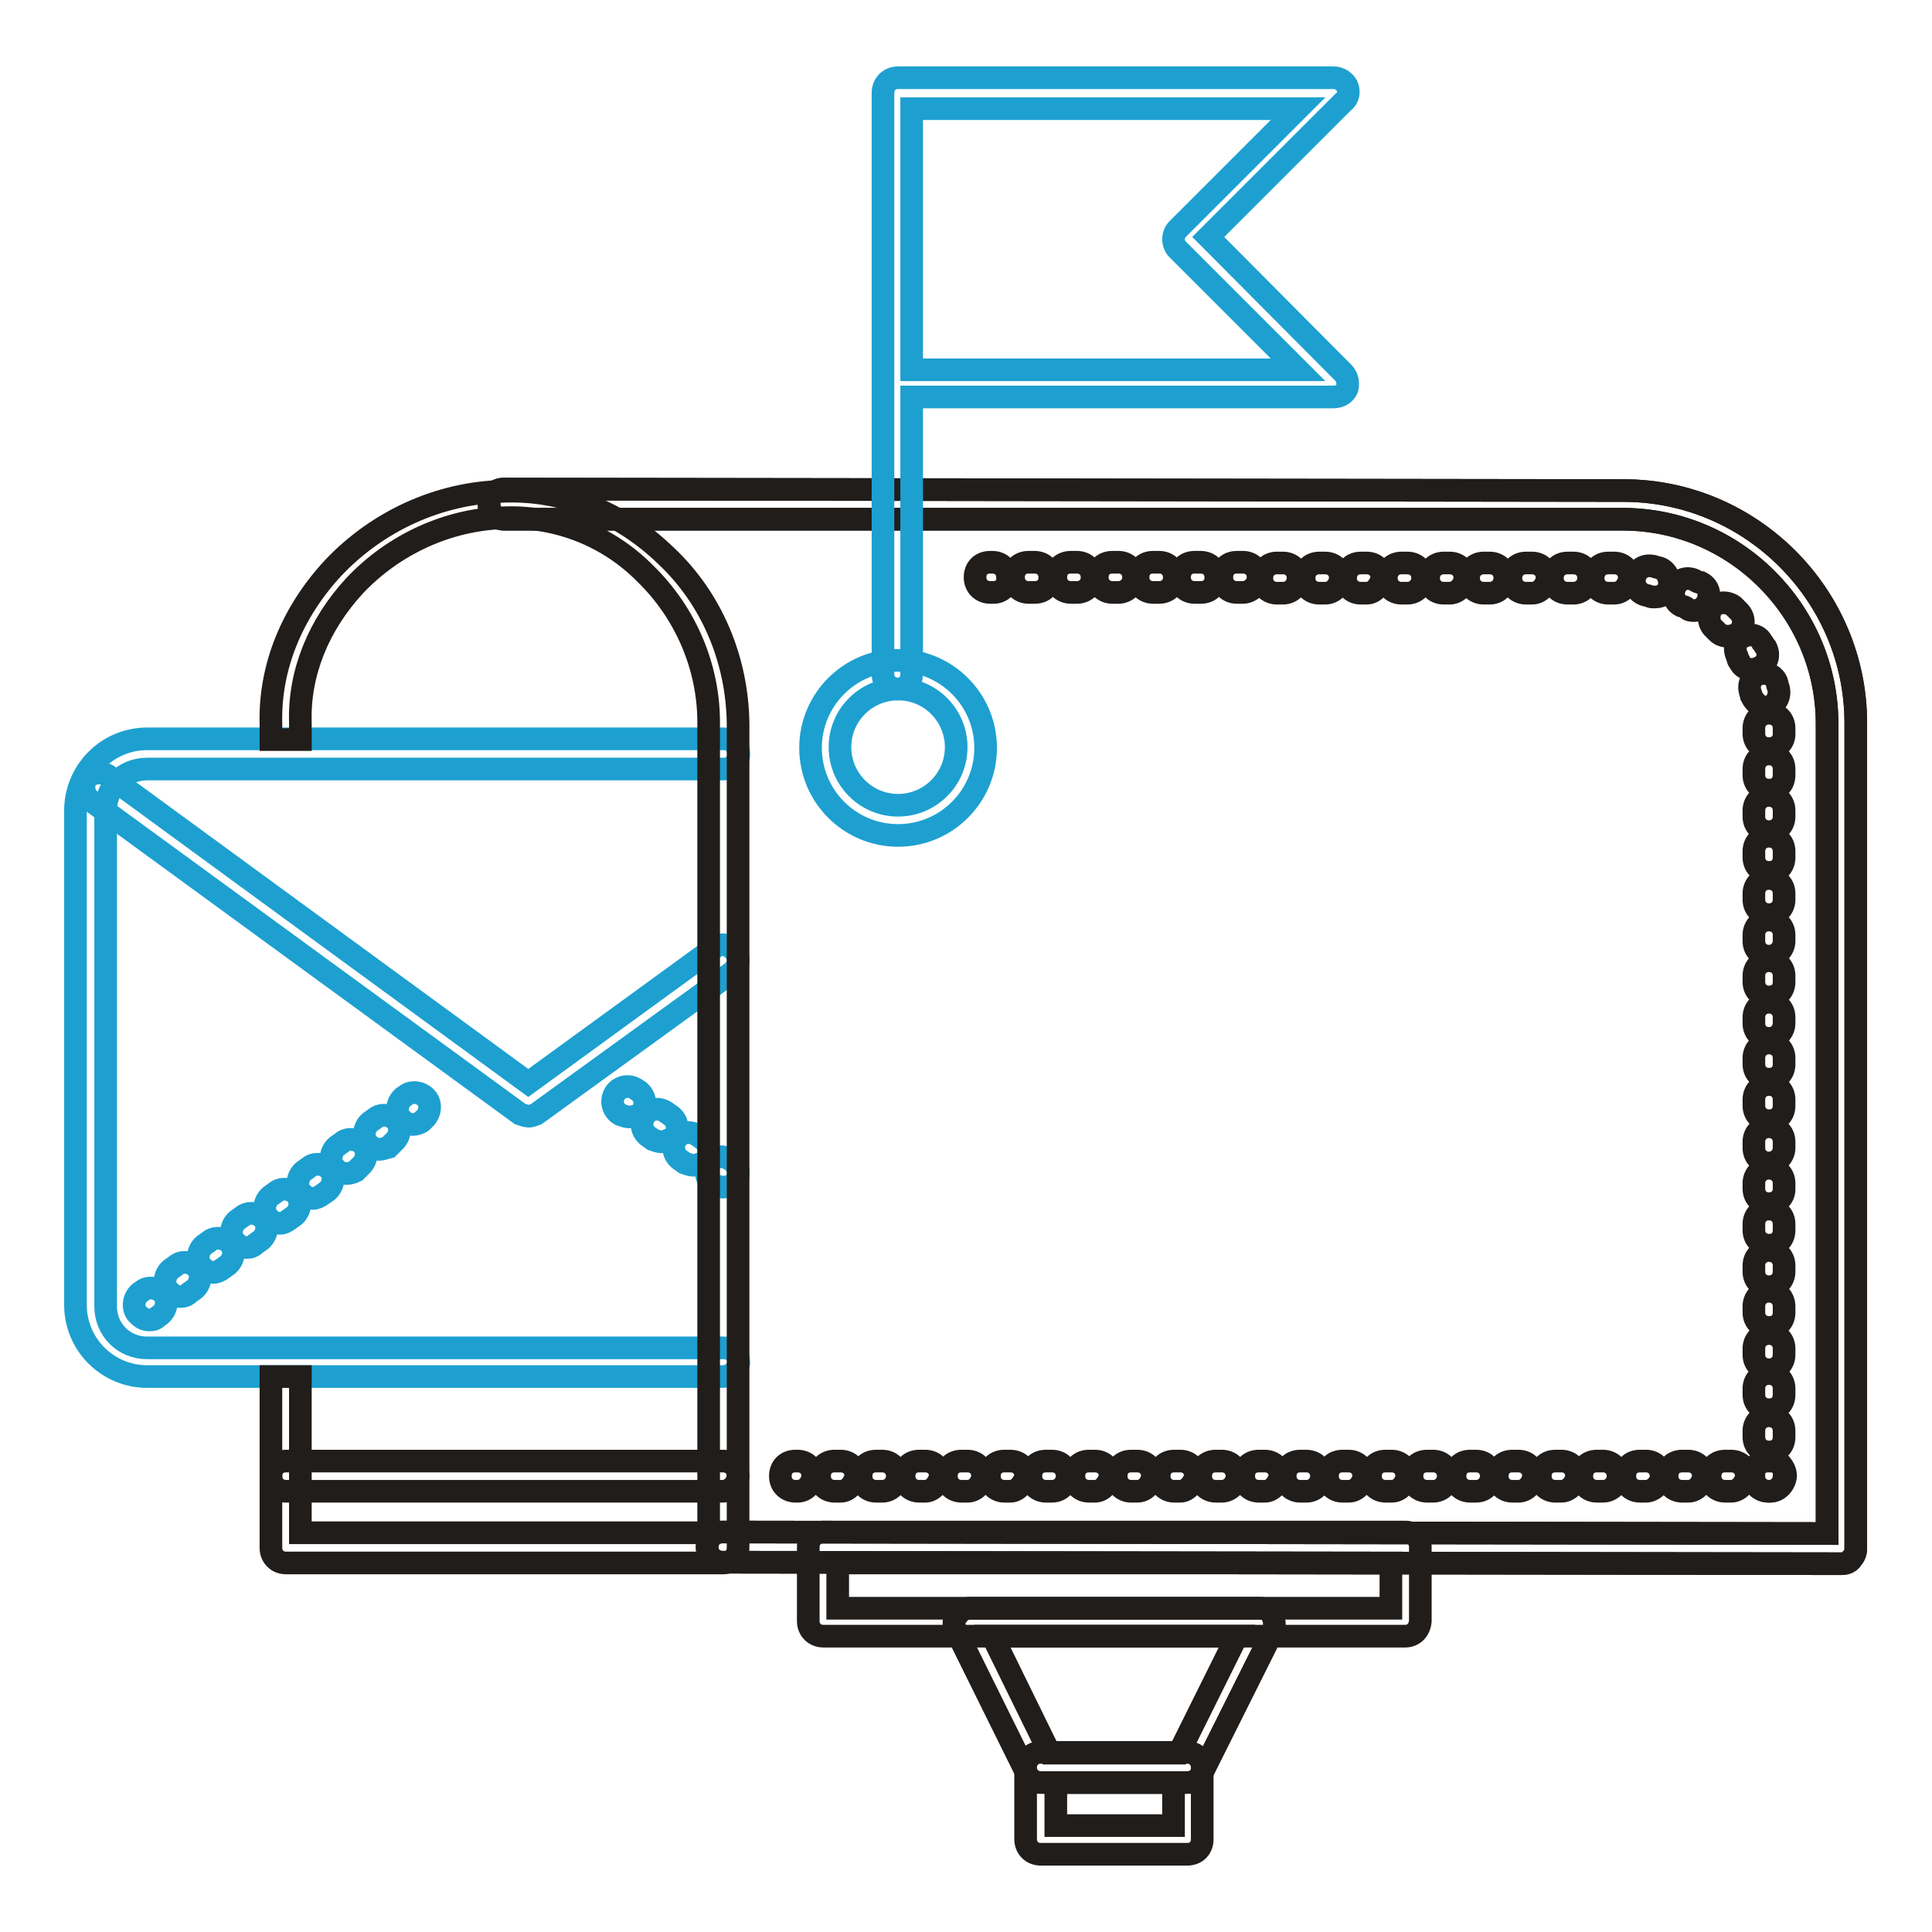
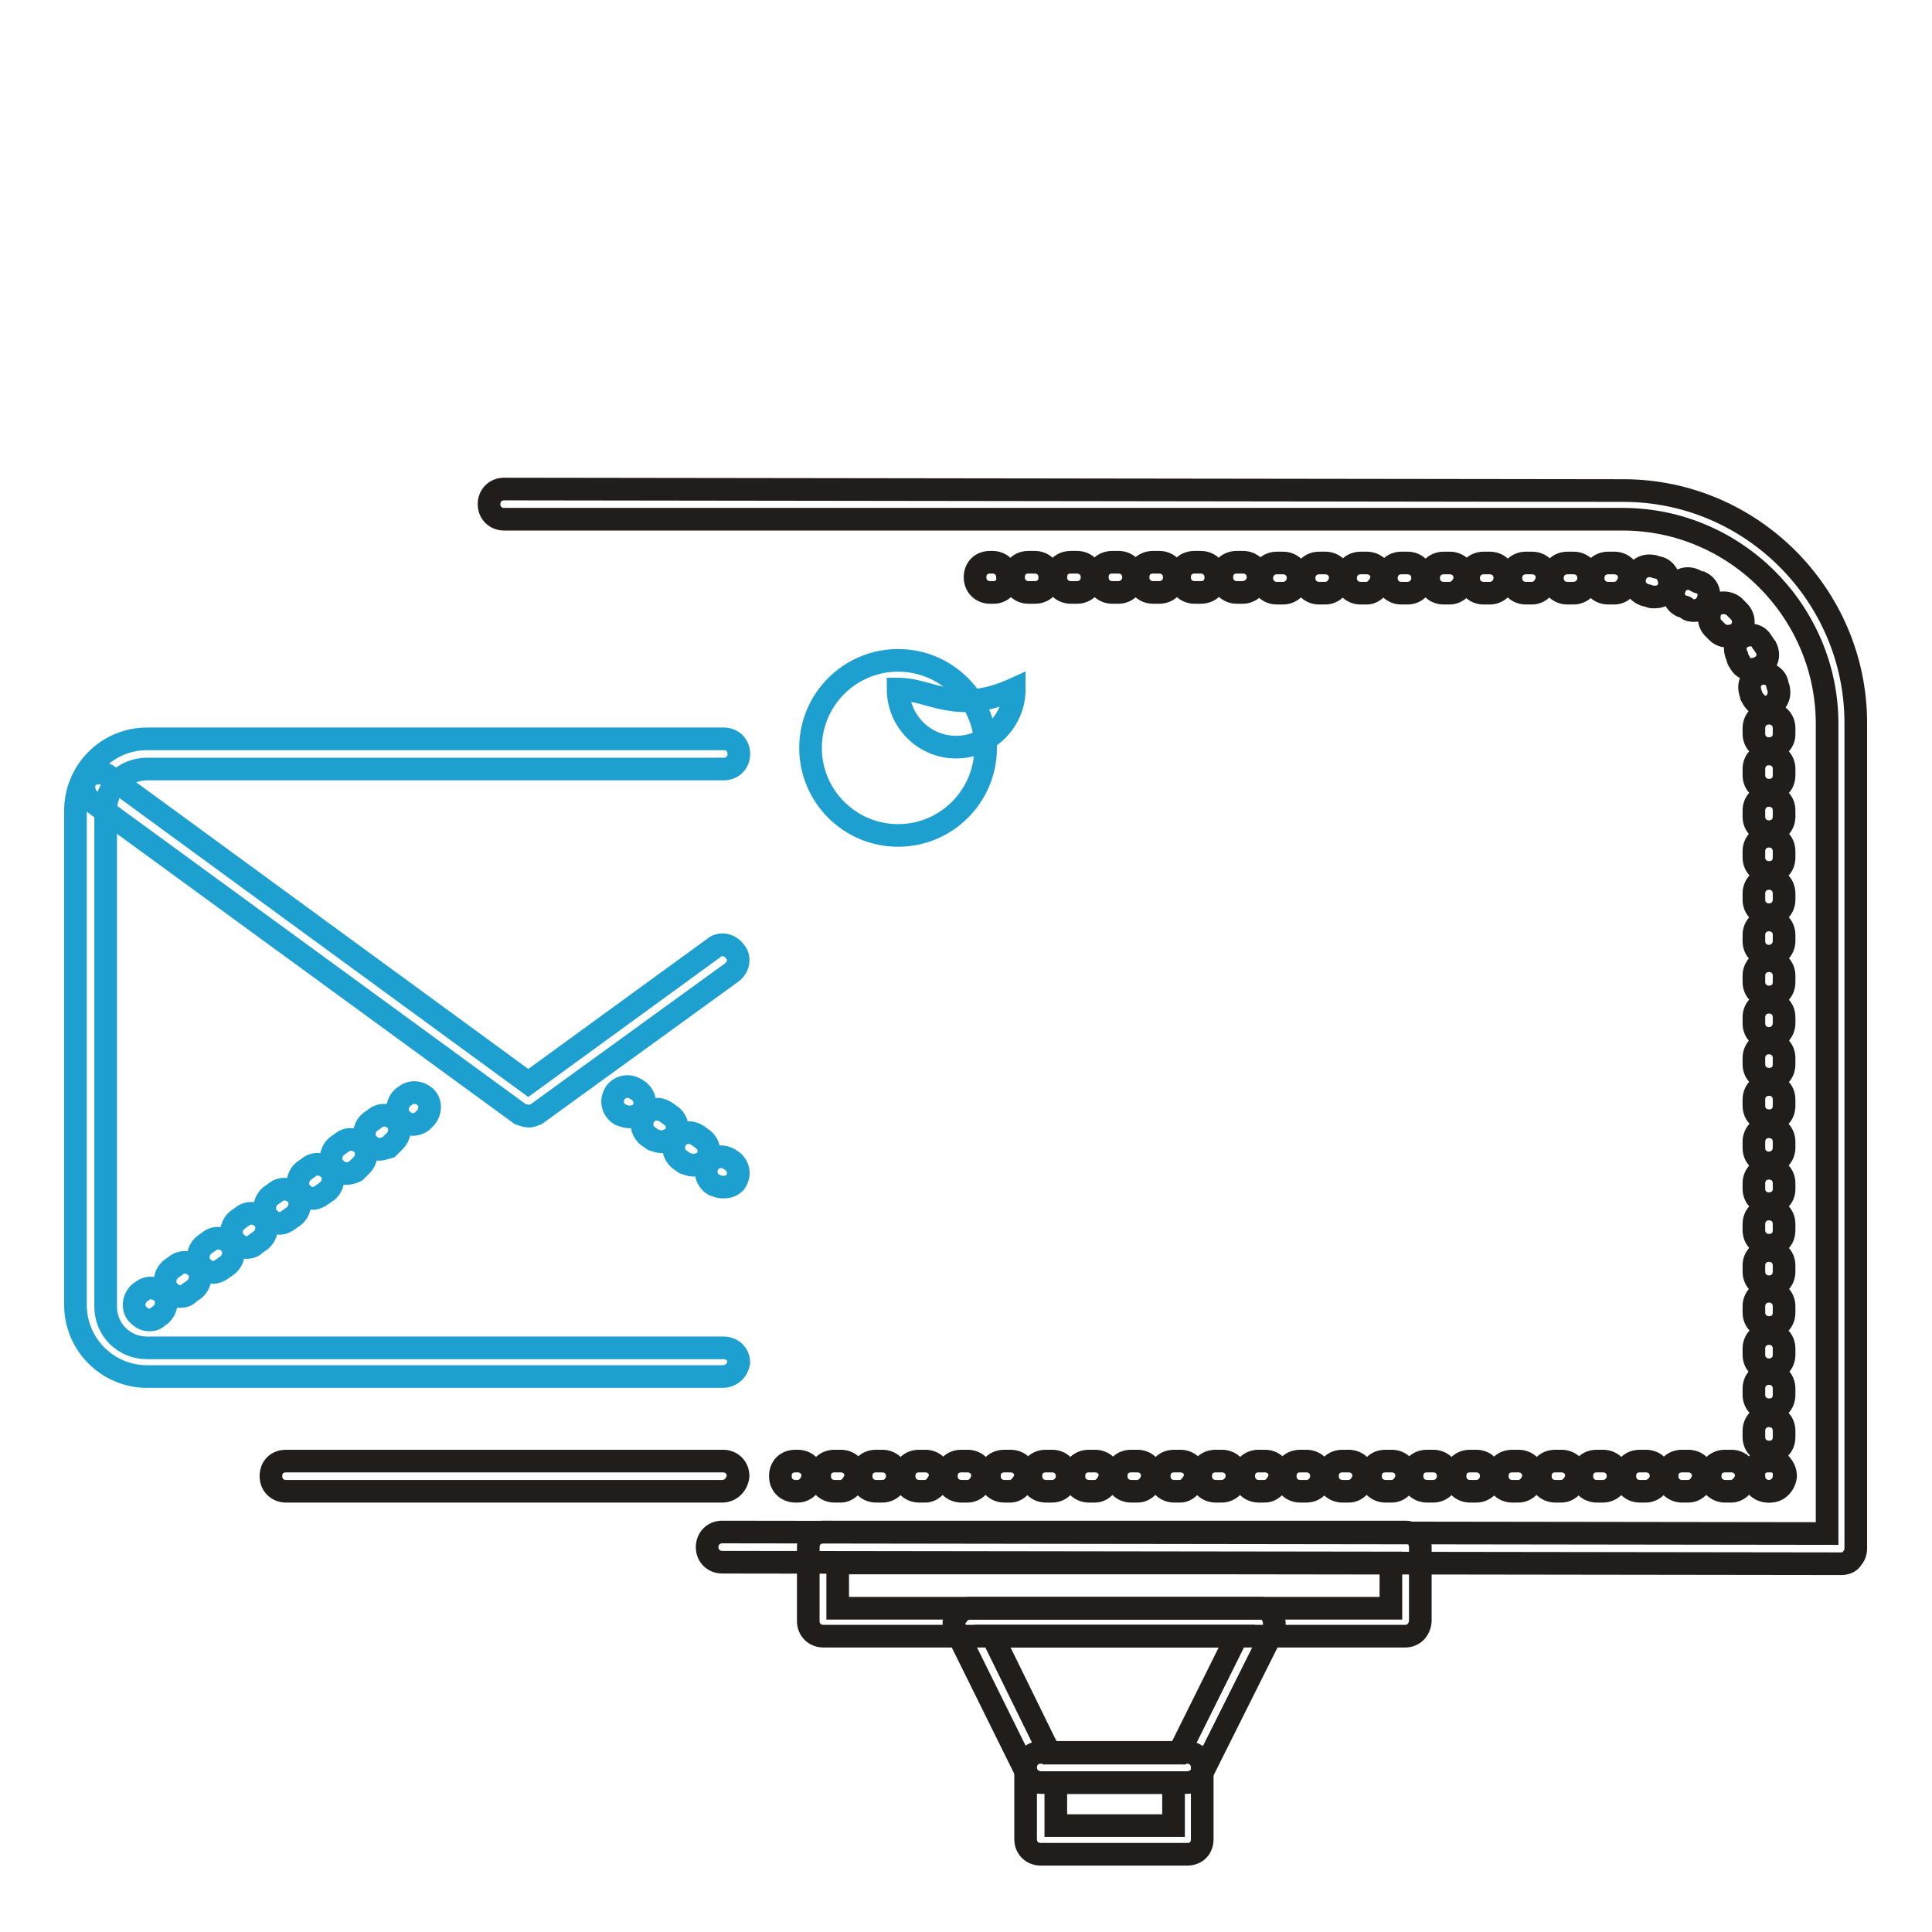
<svg xmlns="http://www.w3.org/2000/svg" version="1.1" x="0px" y="0px" viewBox="0 0 256 256" enable-background="new 0 0 256 256" xml:space="preserve">
  <g>
    <path stroke-width="3" fill-opacity="0" stroke="#1da0d0" d="M95.7,182.4H19.5c-5.2,0-9.5-4.2-9.5-9.5v-65.5c0-5.2,4.2-9.5,9.5-9.5h76.4c1.1,0,2,0.8,2,2 c0,1.1-0.8,2-2,2H19.5c-3.1,0-5.5,2.4-5.5,5.5v65.7c0,3.1,2.4,5.5,5.5,5.5h76.4c1.1,0,2,0.8,2,2C97.7,181.6,96.9,182.4,95.7,182.4z " />
    <path stroke-width="3" fill-opacity="0" stroke="#1da0d0" d="M70,147.9c-0.3,0-0.8-0.2-1.1-0.3l-57-41.6c-0.8-0.7-1-1.8-0.5-2.8c0.7-0.8,1.8-1,2.8-0.5L70,143.5 l24.6-17.9c0.8-0.7,2.1-0.5,2.8,0.5c0.7,0.8,0.5,2.1-0.5,2.8l-25.8,18.7C70.8,147.7,70.5,147.9,70,147.9z M19.8,174.9 c-0.7,0-1.1-0.3-1.6-0.8c-0.7-0.8-0.5-2.1,0.3-2.8l0.3-0.2c0.8-0.7,2.1-0.5,2.8,0.3c0.7,0.8,0.5,2.1-0.3,2.8l-0.3,0.2 C20.6,174.8,20.3,174.9,19.8,174.9z M23.9,171.8c-0.7,0-1.1-0.3-1.6-0.8c-0.7-0.8-0.5-2.1,0.3-2.8l0.7-0.5c0.8-0.7,2.1-0.5,2.8,0.3 s0.5,2.1-0.3,2.8l-0.7,0.5C24.7,171.7,24.3,171.8,23.9,171.8z M28.3,168.6c-0.7,0-1.1-0.3-1.6-0.8c-0.7-0.8-0.5-2.1,0.3-2.8 l0.7-0.5c0.8-0.7,2.1-0.5,2.8,0.3c0.7,0.8,0.5,2.1-0.3,2.8l-0.7,0.5C29.1,168.4,28.7,168.6,28.3,168.6z M32.7,165.3 c-0.7,0-1.1-0.3-1.6-0.8c-0.7-0.8-0.5-2.1,0.3-2.8l0.7-0.5c0.8-0.7,2.1-0.5,2.8,0.3c0.7,0.8,0.5,2.1-0.3,2.8l-0.7,0.5 C33.5,165.2,33.1,165.3,32.7,165.3L32.7,165.3z M37.1,162.1c-0.7,0-1.1-0.3-1.6-0.8c-0.7-0.8-0.5-2.1,0.3-2.8l0.7-0.5 c0.8-0.7,2.1-0.5,2.8,0.3c0.7,0.8,0.5,2.1-0.3,2.8l-0.7,0.5C37.9,161.9,37.5,162.1,37.1,162.1z M41.5,158.8c-0.7,0-1.1-0.3-1.6-0.8 c-0.7-0.8-0.5-2.1,0.3-2.8l0.7-0.5c0.8-0.7,2.1-0.5,2.8,0.3c0.7,0.8,0.5,2.1-0.3,2.8l-0.7,0.5C42.3,158.6,41.8,158.8,41.5,158.8z  M45.9,155.5c-0.7,0-1.1-0.3-1.6-0.8c-0.7-0.8-0.5-2.1,0.3-2.8l0.7-0.5c0.8-0.7,2.1-0.5,2.8,0.3c0.7,0.8,0.5,2.1-0.3,2.8l-0.7,0.7 C46.7,155.4,46.2,155.5,45.9,155.5z M50.3,152.3c-0.7,0-1.1-0.3-1.6-0.8c-0.7-0.8-0.5-2.1,0.3-2.8l0.7-0.5c0.8-0.7,2.1-0.5,2.8,0.3 c0.7,0.8,0.5,2.1-0.3,2.8l-0.7,0.7C51.1,152.1,50.6,152.3,50.3,152.3z M54.7,149c-0.7,0-1.1-0.3-1.6-0.8c-0.7-0.8-0.5-2.1,0.3-2.8 l0.3-0.2c0.8-0.7,2.1-0.5,2.8,0.3c0.7,0.8,0.5,2.1-0.3,2.8l-0.3,0.3C55.5,148.9,55,149,54.7,149z M83.3,148c-0.3,0-0.8-0.2-1.1-0.3 l-0.3-0.2c-0.8-0.7-1-1.8-0.3-2.8c0.7-0.8,1.8-1,2.8-0.3l0.3,0.2c0.8,0.7,1,1.8,0.3,2.8C84.5,147.9,83.8,148,83.3,148z M91.8,154.4 c-0.3,0-0.8-0.2-1.1-0.3l-0.7-0.5c-0.8-0.7-1-1.8-0.3-2.8c0.7-0.8,1.8-1,2.8-0.3l0.7,0.5c0.8,0.7,1,1.8,0.3,2.8 C93,154.2,92.3,154.4,91.8,154.4L91.8,154.4z M87.6,151.3c-0.3,0-0.8-0.2-1.1-0.3l-0.7-0.5c-0.8-0.7-1-1.8-0.3-2.8 c0.7-0.8,1.8-1,2.8-0.3l0.7,0.5c0.8,0.7,1,1.8,0.3,2.8C88.7,151,88.1,151.3,87.6,151.3z M95.7,157.3c-0.3,0-0.8-0.2-1.1-0.3 l-0.3-0.2c-0.8-0.7-1-1.8-0.3-2.8c0.7-0.8,1.8-1,2.8-0.3l0.3,0.2c0.8,0.7,1,1.8,0.3,2.8C96.9,157.2,96.4,157.3,95.7,157.3z" />
-     <path stroke-width="3" fill-opacity="0" stroke="#201d1b" d="M88.2,73.6c-5.9-5.7-13.5-8.8-21.5-8.5c-8.5,0.2-16.6,3.9-22.5,10.1c-5.5,5.9-8.5,13.2-8.3,20.7V98h3.9 v-2.3c-0.2-6.5,2.4-12.9,7.2-18.1c5.2-5.5,12.4-8.8,19.9-9c7-0.2,13.7,2.4,18.7,7.5c5.2,5.1,8.3,12.2,8.3,19.6v107.4H39.8v-20.7 h-3.9v22.7c0,1.1,0.8,2,2,2h57.9c1.1,0,2-0.8,2-2V95.9C97.7,87.4,94.3,79.3,88.2,73.6z" />
-     <path stroke-width="3" fill-opacity="0" stroke="#201d1b" d="M244,207.2L95.7,207c-1.1,0-2-0.8-2-2c0-1.1,0.8-2,2-2l146.4,0.2V95.9c0-14.8-12.1-27.1-27.1-27.1h-7.2 h-141c-1.1,0-2-0.8-2-2c0-1.1,0.8-2,2-2l148.3,0.2c17,0,30.8,13.9,30.8,30.8v109.4c0,0.5-0.2,1-0.5,1.3 C245.2,206.9,244.7,207.2,244,207.2L244,207.2z" />
    <path stroke-width="3" fill-opacity="0" stroke="#201d1b" d="M244,207.2L95.7,207c-1.1,0-2-0.8-2-2c0-1.1,0.8-2,2-2l146.4,0.2V95.9c0-14.8-12.1-27.1-27.1-27.1h-7.2 h-141c-1.1,0-2-0.8-2-2c0-1.1,0.8-2,2-2l148.3,0.2c17,0,30.8,13.9,30.8,30.8v109.4c0,0.5-0.2,1-0.5,1.3 C245.2,206.9,244.7,207.2,244,207.2L244,207.2z" />
    <path stroke-width="3" fill-opacity="0" stroke="#201d1b" d="M131.7,78.5h-0.5c-1.1,0-2-0.8-2-2s0.8-2,2-2h0.3c1.1,0,2,0.8,2,2C133.7,77.6,132.7,78.5,131.7,78.5 L131.7,78.5z M234.4,192.4c-1.1,0-2-0.8-2-2v-0.8c0-1.1,0.8-2,2-2c1.1,0,2,0.8,2,2v0.8C236.4,191.6,235.6,192.4,234.4,192.4z  M234.4,186.8c-1.1,0-2-0.8-2-2v-0.8c0-1.1,0.8-2,2-2c1.1,0,2,0.8,2,2v0.8C236.4,186,235.6,186.8,234.4,186.8z M234.4,181.5 c-1.1,0-2-0.8-2-2v-0.8c0-1.1,0.8-2,2-2c1.1,0,2,0.8,2,2v0.8C236.4,180.6,235.6,181.5,234.4,181.5z M234.4,175.9c-1.1,0-2-0.8-2-2 v-0.8c0-1.1,0.8-2,2-2c1.1,0,2,0.8,2,2v0.8C236.4,175.1,235.6,175.9,234.4,175.9z M234.4,170.5c-1.1,0-2-0.8-2-2v-0.8 c0-1.1,0.8-2,2-2c1.1,0,2,0.8,2,2v0.8C236.4,169.6,235.6,170.5,234.4,170.5z M234.4,165c-1.1,0-2-0.8-2-2v-0.8c0-1.1,0.8-2,2-2 c1.1,0,2,0.8,2,2v0.8C236.4,164.2,235.6,165,234.4,165z M234.4,159.5c-1.1,0-2-0.8-2-2v-0.7c0-1.1,0.8-2,2-2c1.1,0,2,0.8,2,2v0.8 C236.4,158.6,235.6,159.5,234.4,159.5z M234.4,154.1c-1.1,0-2-0.8-2-2v-0.8c0-1.1,0.8-2,2-2c1.1,0,2,0.8,2,2v0.8 C236.4,153.1,235.6,154.1,234.4,154.1z M234.4,148.5c-1.1,0-2-0.8-2-2v-0.8c0-1.1,0.8-2,2-2c1.1,0,2,0.8,2,2v0.8 C236.4,147.7,235.6,148.5,234.4,148.5z M234.4,143c-1.1,0-2-0.8-2-2v-0.8c0-1.1,0.8-2,2-2c1.1,0,2,0.8,2,2v0.8 C236.4,142.2,235.6,143,234.4,143z M234.4,137.6c-1.1,0-2-0.8-2-2v-0.8c0-1.1,0.8-2,2-2c1.1,0,2,0.8,2,2v0.8 C236.4,136.6,235.6,137.6,234.4,137.6z M234.4,132.1c-1.1,0-2-0.8-2-2v-0.8c0-1.1,0.8-2,2-2c1.1,0,2,0.8,2,2v0.8 C236.4,131.3,235.6,132.1,234.4,132.1z M234.4,126.7c-1.1,0-2-0.8-2-2v-0.8c0-1.1,0.8-2,2-2c1.1,0,2,0.8,2,2v0.8 C236.4,125.7,235.6,126.7,234.4,126.7z M234.4,121.2c-1.1,0-2-0.8-2-2v-0.8c0-1.1,0.8-2,2-2c1.1,0,2,0.8,2,2v0.8 C236.4,120.3,235.6,121.2,234.4,121.2z M234.4,115.6c-1.1,0-2-0.8-2-2v-0.8c0-1.1,0.8-2,2-2c1.1,0,2,0.8,2,2v0.8 C236.4,114.8,235.6,115.6,234.4,115.6L234.4,115.6z M234.4,110.2c-1.1,0-2-0.8-2-2v-0.8c0-1.1,0.8-2,2-2c1.1,0,2,0.8,2,2v0.8 C236.4,109.3,235.6,110.2,234.4,110.2z M234.4,104.7c-1.1,0-2-0.8-2-2v-0.8c0-1.1,0.8-2,2-2c1.1,0,2,0.8,2,2v0.8 C236.4,103.9,235.6,104.7,234.4,104.7z M234.4,99.2c-1.1,0-2-0.8-2-2v-0.7c0-1.1,0.8-2,2-2c1.1,0,2,0.8,2,2v0.8 C236.4,98.3,235.6,99.2,234.4,99.2L234.4,99.2z M234.1,93.8c-0.8,0-1.6-0.7-2-1.5c0-0.2-0.2-0.5-0.2-0.7c-0.3-1,0.3-2.1,1.3-2.3 c1-0.3,2.1,0.3,2.3,1.3c0,0.3,0.2,0.5,0.2,0.8c0.2,1-0.5,2.1-1.5,2.3H234.1z M232.1,88.7c-0.7,0-1.3-0.3-1.6-1 c-0.2-0.2-0.2-0.3-0.3-0.7c-0.5-1-0.3-2.1,0.7-2.6c1-0.5,2.1-0.3,2.6,0.7c0.2,0.2,0.3,0.5,0.5,0.7c0.5,1,0.2,2.1-0.8,2.6 C232.8,88.6,232.5,88.7,232.1,88.7L232.1,88.7z M228.9,84.3c-0.5,0-1-0.2-1.3-0.5l-0.5-0.5c-0.8-0.7-0.8-2-0.2-2.8 c0.7-0.8,2-0.8,2.8-0.2l0.7,0.7c0.8,0.8,0.8,2,0,2.8C229.9,84.2,229.4,84.3,228.9,84.3z M224.5,80.9c-0.3,0-0.7,0-1-0.3 c-0.2-0.2-0.3-0.2-0.7-0.3c-1-0.5-1.3-1.6-0.8-2.6c0.5-1,1.6-1.3,2.6-0.8c0.3,0.2,0.5,0.3,0.8,0.3c1,0.5,1.3,1.6,0.8,2.6 C225.8,80.6,225.1,80.9,224.5,80.9z M219.4,79.1h-0.5c-0.2,0-0.5-0.2-0.7-0.2c-1-0.2-1.8-1.1-1.6-2.3c0.2-1,1.1-1.8,2.3-1.6 c0.3,0,0.5,0.2,0.8,0.2c1,0.2,1.6,1.3,1.5,2.3C221.1,78.5,220.2,79.1,219.4,79.1L219.4,79.1z M213.9,78.6h-0.8c-1.1,0-2-0.8-2-2 c0-1.1,0.8-2,2-2h0.8c1.1,0,2,0.8,2,2C215.8,77.6,215,78.6,213.9,78.6z M208.5,78.6h-0.8c-1.1,0-2-0.8-2-2c0-1.1,0.8-2,2-2h0.8 c1.1,0,2,0.8,2,2C210.5,77.8,209.5,78.6,208.5,78.6z M203,78.6h-0.8c-1.1,0-2-0.8-2-2c0-1.1,0.8-2,2-2h0.8c1.1,0,2,0.8,2,2 C204.9,77.6,204.1,78.6,203,78.6z M197.4,78.6h-0.8c-1.1,0-2-0.8-2-2c0-1.1,0.8-2,2-2h0.8c1.1,0,2,0.8,2,2 C199.4,77.6,198.6,78.6,197.4,78.6z M192.1,78.6h-0.8c-1.1,0-2-0.8-2-2c0-1.1,0.8-2,2-2h0.8c1.1,0,2,0.8,2,2 C194,77.8,193,78.6,192.1,78.6z M186.5,78.6h-0.8c-1.1,0-2-0.8-2-2c0-1.1,0.8-2,2-2h0.8c1.1,0,2,0.8,2,2 C188.5,77.6,187.7,78.6,186.5,78.6z M181.1,78.6h-0.8c-1.1,0-2-0.8-2-2c0-1.1,0.8-2,2-2h0.8c1.1,0,2,0.8,2,2 C182.9,77.6,182.1,78.6,181.1,78.6z M175.6,78.6h-0.8c-1.1,0-2-0.8-2-2c0-1.1,0.8-2,2-2h0.8c1.1,0,2,0.8,2,2 C177.5,77.8,176.6,78.6,175.6,78.6z M170,78.6h-0.8c-1.1,0-2-0.8-2-2c0-1.1,0.8-2,2-2h0.8c1.1,0,2,0.8,2,2 C172,77.6,171.2,78.6,170,78.6z M164.7,78.5h-0.8c-1.1,0-2-0.8-2-2s0.8-2,2-2h0.8c1.1,0,2,0.8,2,2S165.6,78.5,164.7,78.5z  M159.1,78.5h-0.8c-1.1,0-2-0.8-2-2s0.8-2,2-2h0.8c1.1,0,2,0.8,2,2S160.3,78.5,159.1,78.5z M153.6,78.5h-0.8c-1.1,0-2-0.8-2-2 s0.8-2,2-2h0.8c1.1,0,2,0.8,2,2S154.7,78.5,153.6,78.5z M148.2,78.5h-0.8c-1.1,0-2-0.8-2-2s0.8-2,2-2h0.8c1.1,0,2,0.8,2,2 S149.2,78.5,148.2,78.5z M142.7,78.5h-0.8c-1.1,0-2-0.8-2-2s0.8-2,2-2h0.8c1.1,0,2,0.8,2,2S143.8,78.5,142.7,78.5z M137.1,78.5 h-0.8c-1.1,0-2-0.8-2-2s0.8-2,2-2h0.8c1.1,0,2,0.8,2,2S138.3,78.5,137.1,78.5z M234.4,197.6c-1.1,0-2-0.8-2-2v-0.3c0-1.1,0.8-2,2-2 c1.1,0,2,0.8,2,2v0.3C236.4,196.6,235.6,197.6,234.4,197.6z" />
-     <path stroke-width="3" fill-opacity="0" stroke="#1da0d0" d="M119,110.7c-6.4,0-11.6-5.2-11.6-11.6c0-6.4,5.2-11.6,11.6-11.6c6.4,0,11.6,5.2,11.6,11.6 C130.6,105.5,125.4,110.7,119,110.7z M119,91.3c-4.2,0-7.7,3.4-7.7,7.7c0,4.2,3.4,7.7,7.7,7.7c4.2,0,7.7-3.4,7.7-7.7 C126.7,94.8,123.3,91.3,119,91.3z" />
-     <path stroke-width="3" fill-opacity="0" stroke="#1da0d0" d="M119,91.3c-1.1,0-2-0.8-2-2V12.3c0-1.1,0.8-2,2-2h57.7c0.8,0,1.5,0.5,1.8,1.1c0.3,0.7,0.2,1.6-0.5,2.1 l-17.9,17.9L178,49.4c0.5,0.5,0.7,1.3,0.5,2.1c-0.3,0.7-1,1.1-1.8,1.1h-55.9v36.7C120.8,90.5,120,91.3,119,91.3z M120.8,49H172 l-16-16c-0.3-0.3-0.5-0.8-0.5-1.3c0-0.5,0.2-1,0.5-1.3l16-16h-51.2V49z" />
+     <path stroke-width="3" fill-opacity="0" stroke="#1da0d0" d="M119,110.7c-6.4,0-11.6-5.2-11.6-11.6c0-6.4,5.2-11.6,11.6-11.6c6.4,0,11.6,5.2,11.6,11.6 C130.6,105.5,125.4,110.7,119,110.7z M119,91.3c0,4.2,3.4,7.7,7.7,7.7c4.2,0,7.7-3.4,7.7-7.7 C126.7,94.8,123.3,91.3,119,91.3z" />
    <path stroke-width="3" fill-opacity="0" stroke="#201d1b" d="M105.7,197.6h-0.3c-1.1,0-2-0.8-2-2s0.8-2,2-2h0.3c1.1,0,2,0.8,2,2C107.6,196.6,106.8,197.6,105.7,197.6z  M229.4,197.6h-0.8c-1.1,0-2-0.8-2-2s0.8-2,2-2h0.8c1.1,0,2,0.8,2,2C231.3,196.6,230.4,197.6,229.4,197.6z M223.7,197.6h-0.8 c-1.1,0-2-0.8-2-2s0.8-2,2-2h0.8c1.1,0,2,0.8,2,2C225.6,196.6,224.8,197.6,223.7,197.6z M218.1,197.6h-0.8c-1.1,0-2-0.8-2-2 s0.8-2,2-2h0.8c1.1,0,2,0.8,2,2C220.1,196.6,219.1,197.6,218.1,197.6z M212.4,197.6h-0.8c-1.1,0-2-0.8-2-2s0.8-2,2-2h0.8 c1.1,0,2,0.8,2,2C214.4,196.6,213.6,197.6,212.4,197.6z M206.9,197.6h-0.8c-1.1,0-2-0.8-2-2s0.8-2,2-2h0.8c1.1,0,2,0.8,2,2 C208.8,196.6,207.9,197.6,206.9,197.6z M201.2,197.6h-0.8c-1.1,0-2-0.8-2-2s0.8-2,2-2h0.8c1.1,0,2,0.8,2,2 C203.1,196.6,202.3,197.6,201.2,197.6z M195.6,197.6h-0.8c-1.1,0-2-0.8-2-2s0.8-2,2-2h0.8c1.1,0,2,0.8,2,2 C197.6,196.6,196.8,197.6,195.6,197.6z M189.9,197.6h-0.8c-1.1,0-2-0.8-2-2s0.8-2,2-2h0.8c1.1,0,2,0.8,2,2 C191.9,196.6,191.1,197.6,189.9,197.6z M184.4,197.6h-0.8c-1.1,0-2-0.8-2-2s0.8-2,2-2h0.8c1.1,0,2,0.8,2,2 C186.3,196.6,185.5,197.6,184.4,197.6z M178.7,197.6h-0.8c-1.1,0-2-0.8-2-2s0.8-2,2-2h0.8c1.1,0,2,0.8,2,2 C180.6,196.6,179.8,197.6,178.7,197.6z M173.1,197.6h-0.8c-1.1,0-2-0.8-2-2s0.8-2,2-2h0.8c1.1,0,2,0.8,2,2 C175.1,196.6,174.3,197.6,173.1,197.6z M167.6,197.6h-0.8c-1.1,0-2-0.8-2-2s0.8-2,2-2h0.8c1.1,0,2,0.8,2,2 C169.4,196.6,168.6,197.6,167.6,197.6z M161.9,197.6h-0.8c-1.1,0-2-0.8-2-2s0.8-2,2-2h0.8c1.1,0,2,0.8,2,2 C163.9,196.6,163,197.6,161.9,197.6z M156.4,197.6h-0.8c-1.1,0-2-0.8-2-2s0.8-2,2-2h0.8c1.1,0,2,0.8,2,2 C158.2,196.6,157.3,197.6,156.4,197.6z M150.7,197.6h-0.8c-1.1,0-2-0.8-2-2s0.8-2,2-2h0.8c1.1,0,2,0.8,2,2 C152.6,196.6,151.8,197.6,150.7,197.6z M145.1,197.6h-0.8c-1.1,0-2-0.8-2-2s0.8-2,2-2h0.8c1.1,0,2,0.8,2,2 C146.9,196.6,146.1,197.6,145.1,197.6L145.1,197.6z M139.4,197.6h-0.8c-1.1,0-2-0.8-2-2s0.8-2,2-2h0.8c1.1,0,2,0.8,2,2 C141.4,196.6,140.6,197.6,139.4,197.6z M133.9,197.6h-0.8c-1.1,0-2-0.8-2-2s0.8-2,2-2h0.8c1.1,0,2,0.8,2,2 C135.7,196.6,134.8,197.6,133.9,197.6z M128.2,197.6h-0.8c-1.1,0-2-0.8-2-2s0.8-2,2-2h0.8c1.1,0,2,0.8,2,2 C130.1,196.6,129.3,197.6,128.2,197.6z M122.6,197.6h-0.8c-1.1,0-2-0.8-2-2s0.8-2,2-2h0.8c1.1,0,2,0.8,2,2 C124.4,196.6,123.6,197.6,122.6,197.6z M116.9,197.6h-0.8c-1.1,0-2-0.8-2-2s0.8-2,2-2h0.8c1.1,0,2,0.8,2,2 C118.9,196.6,118.1,197.6,116.9,197.6z M111.4,197.6h-0.8c-1.1,0-2-0.8-2-2s0.8-2,2-2h0.8c1.1,0,2,0.8,2,2 C113.2,196.6,112.4,197.6,111.4,197.6z M234.6,197.6h-0.3c-1.1,0-2-0.8-2-2s0.8-2,2-2h0.3c1.1,0,2,0.8,2,2 C236.5,196.6,235.7,197.6,234.6,197.6z" />
    <path stroke-width="3" fill-opacity="0" stroke="#201d1b" d="M95.7,197.6H37.9c-1.1,0-2-0.8-2-2s0.8-2,2-2h57.9c1.1,0,2,0.8,2,2C97.7,196.6,96.9,197.6,95.7,197.6z  M186.2,216.8h-77.1c-1.1,0-2-0.8-2-2v-9.8c0-1.1,0.8-2,2-2h77.1c1.1,0,2,0.8,2,2v9.8C188.1,216,187.3,216.8,186.2,216.8z  M111,213.1h73.3v-6H111V213.1z" />
    <path stroke-width="3" fill-opacity="0" stroke="#201d1b" d="M157.3,236.2h-19.4c-0.8,0-1.5-0.5-1.8-1.1l-9.5-19.2c-0.3-0.7-0.3-1.3,0.2-1.8c0.3-0.5,1-1,1.6-1H167 c0.7,0,1.3,0.3,1.6,1c0.3,0.5,0.3,1.3,0.2,1.8l-9.6,19.2C158.8,235.7,158.2,236.2,157.3,236.2z M139.1,232.3h17.1l7.7-15.5h-32.4 L139.1,232.3z" />
    <path stroke-width="3" fill-opacity="0" stroke="#201d1b" d="M157.3,245.7h-19.4c-1.1,0-2-0.8-2-2v-9.5c0-1.1,0.8-2,2-2h19.4c1.1,0,2,0.8,2,2v9.5 C159.3,244.9,158.5,245.7,157.3,245.7z M139.9,241.9h15.6v-5.7h-15.6V241.9z" />
  </g>
</svg>